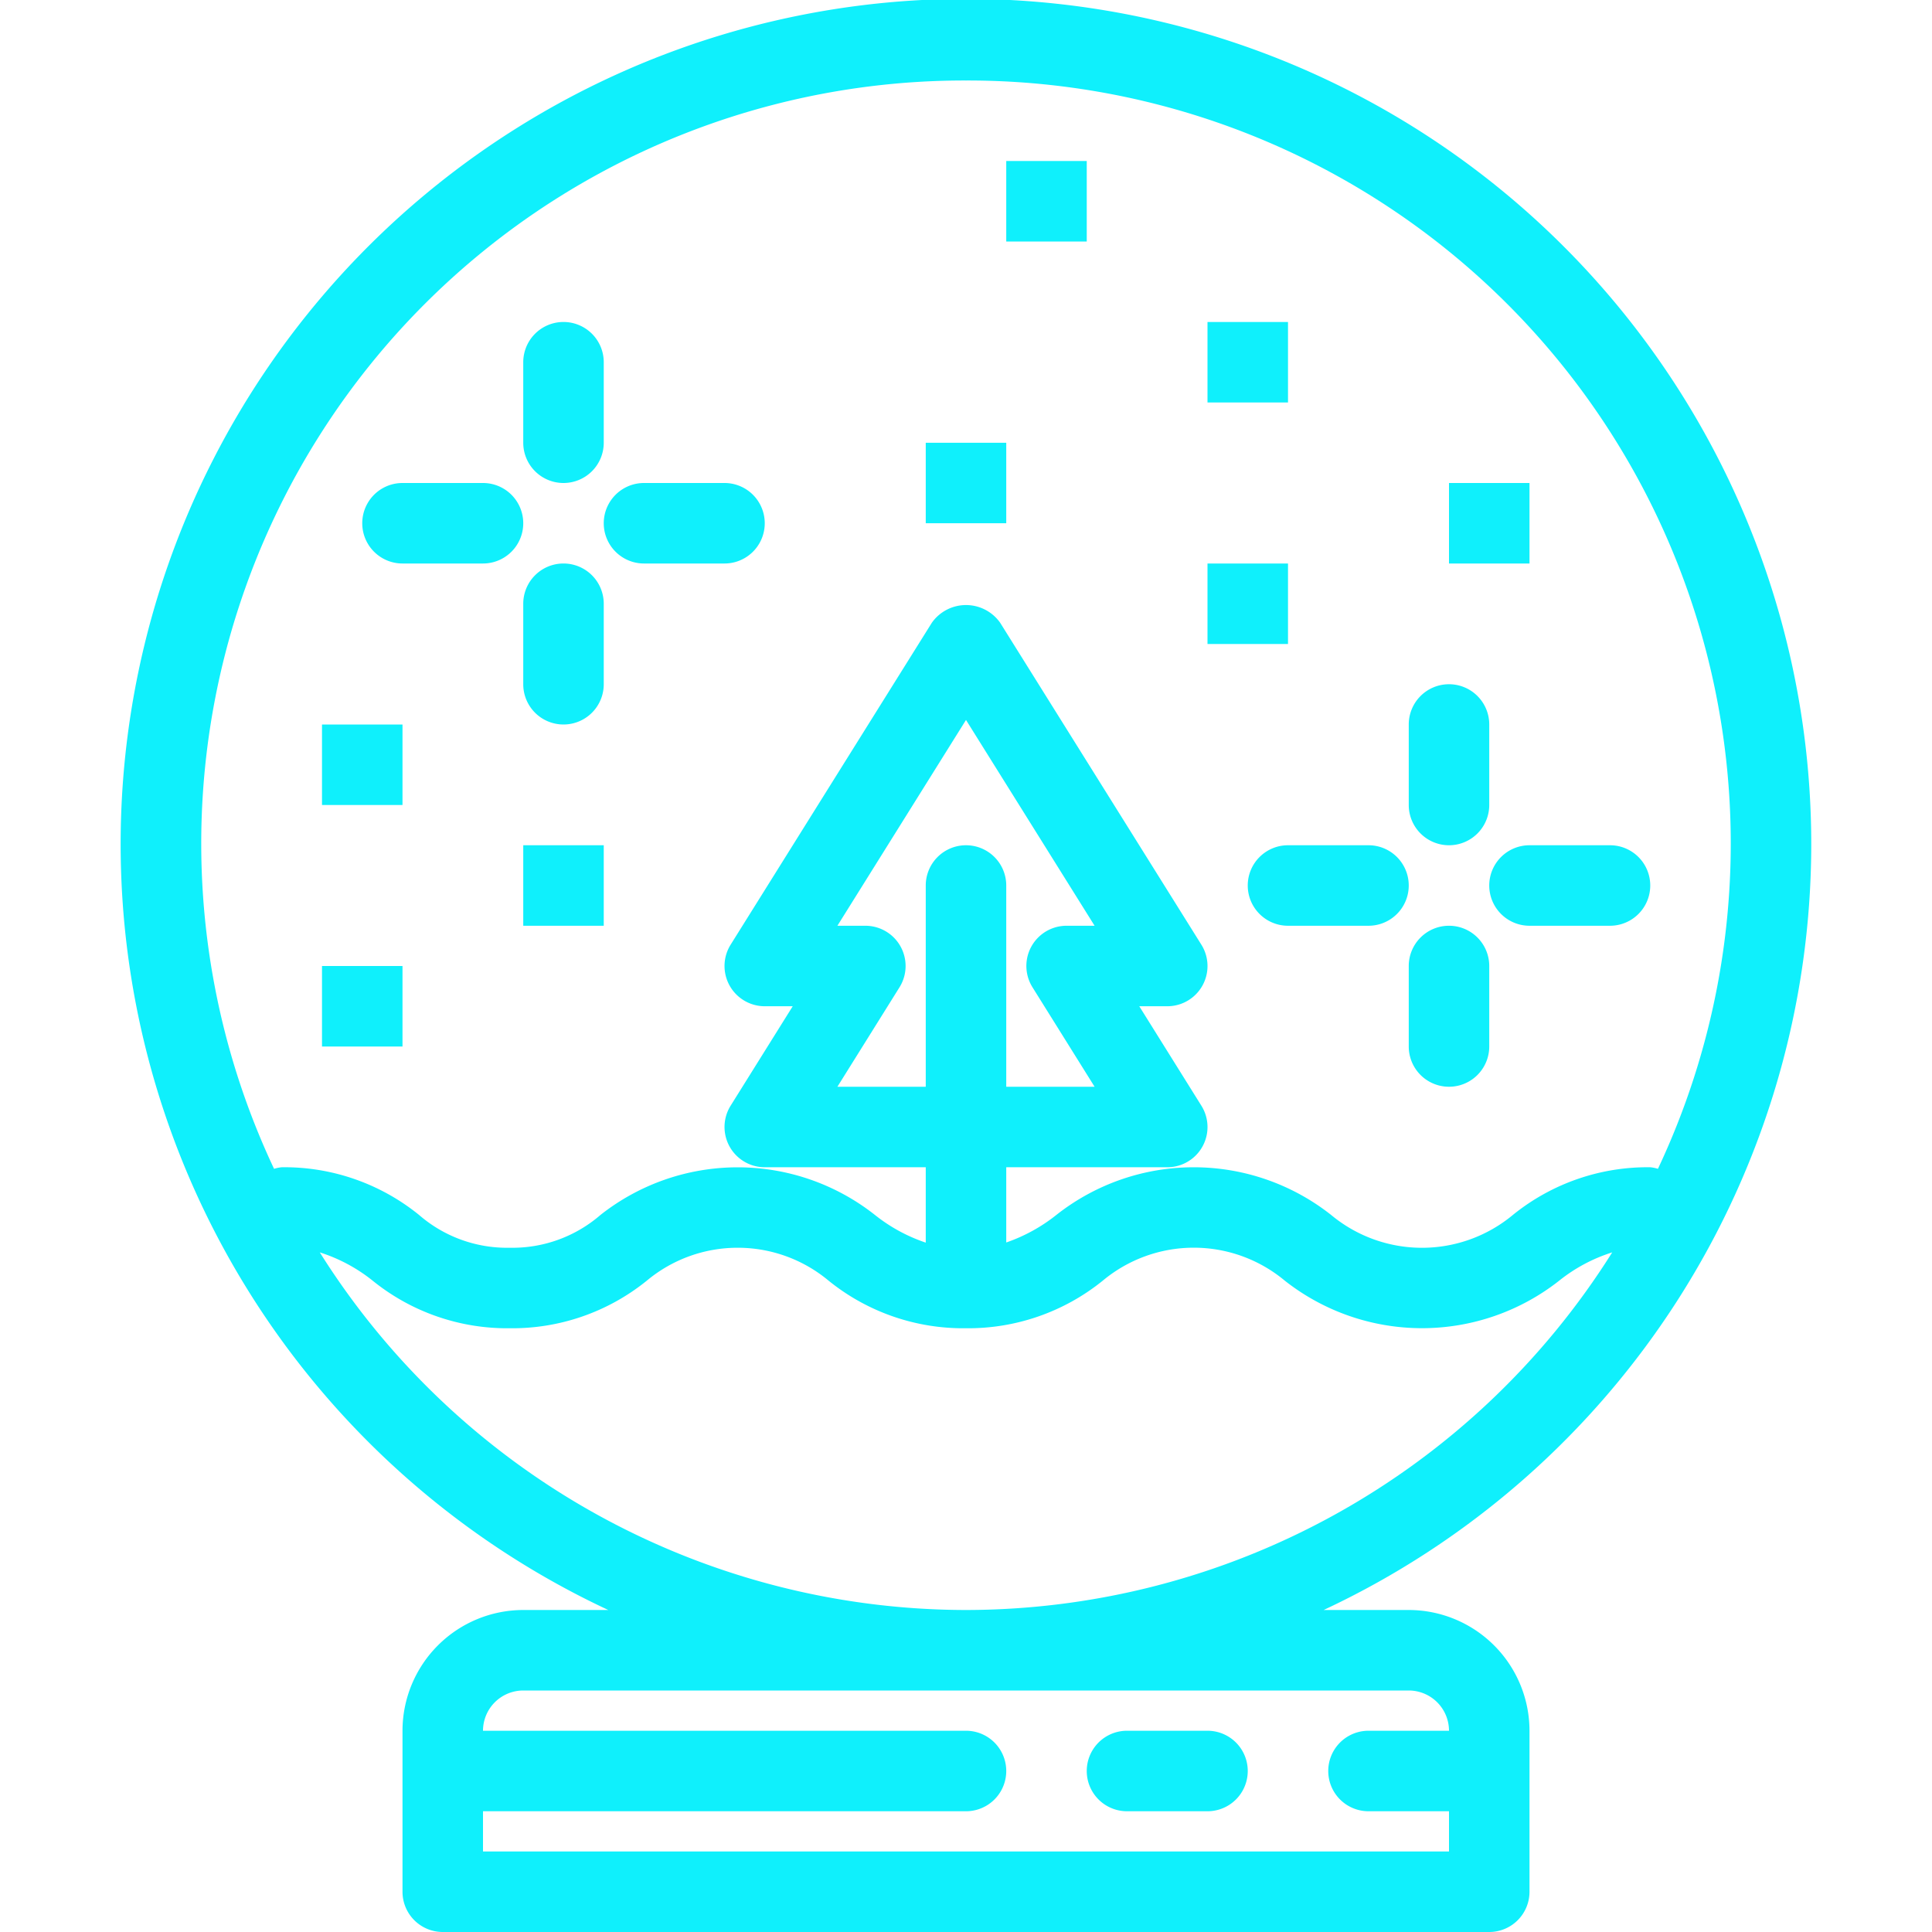
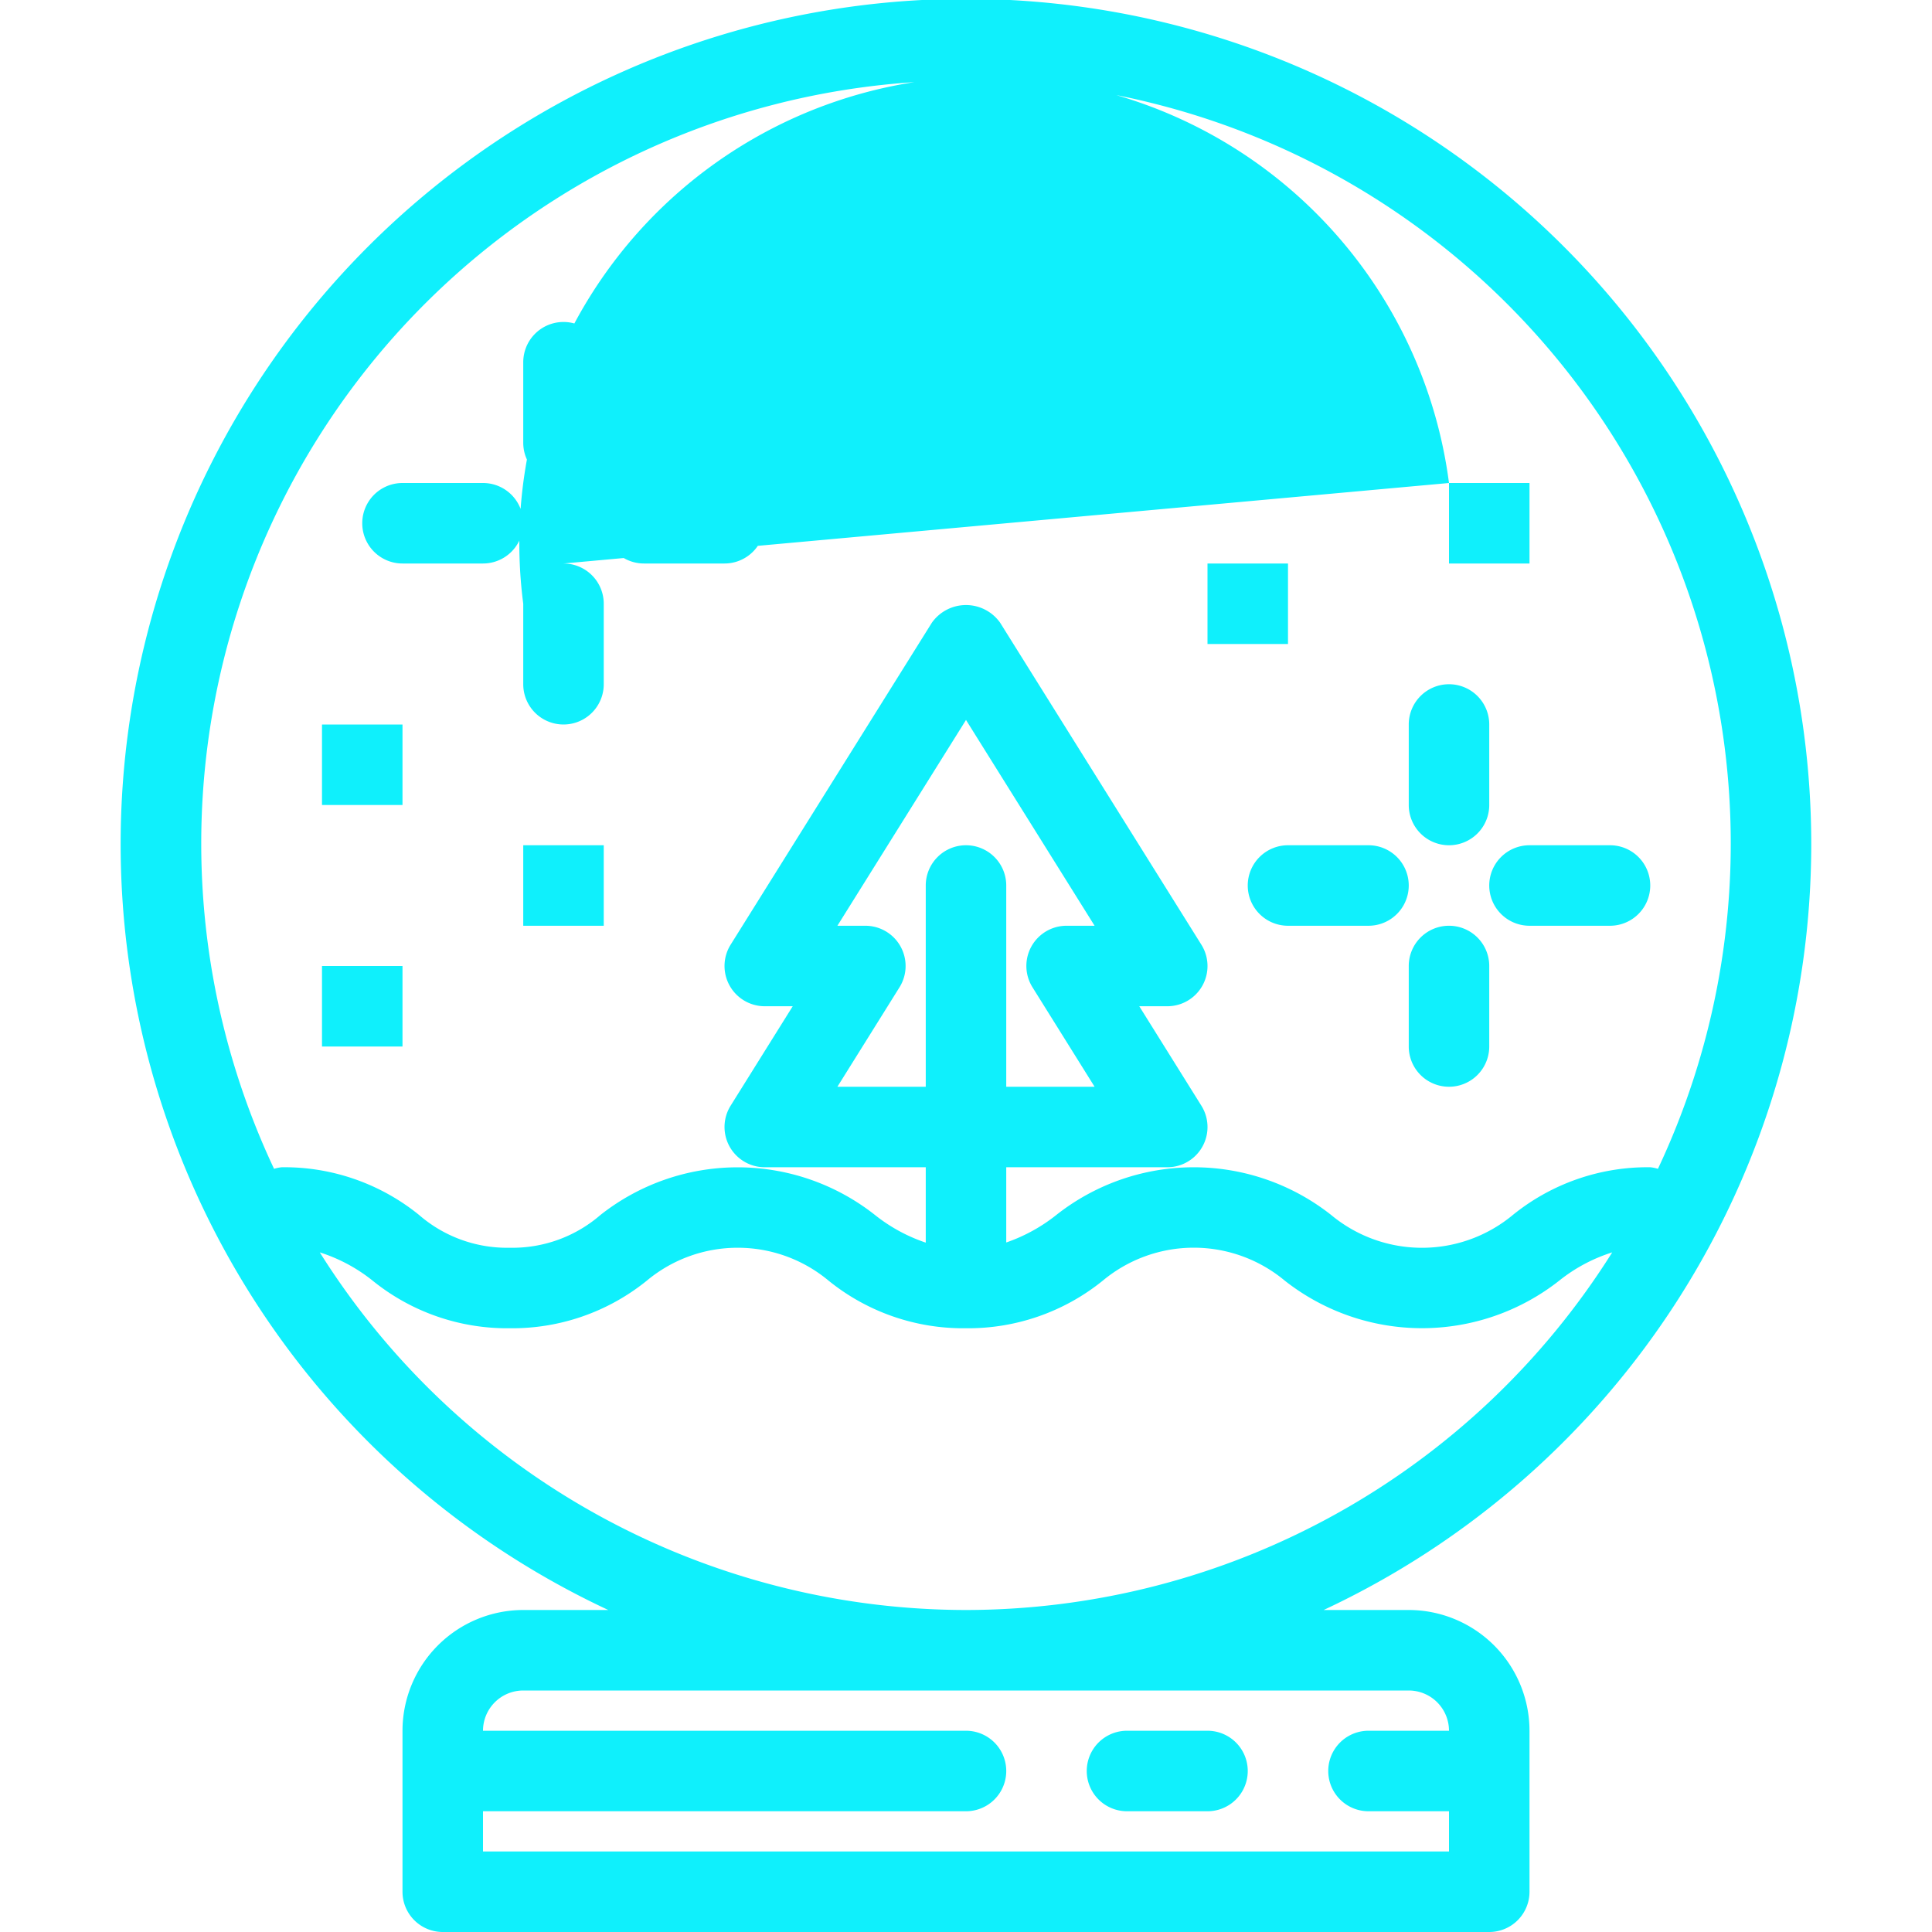
<svg xmlns="http://www.w3.org/2000/svg" fill="#0ff0fc" viewBox="0 0 48 48" width="192px" height="192px">
-   <path d="M 23.414 -0.02 A 21 21 0 0 0 15.113 40 L 13 40 A 3.003 3.003 0 0 0 10 43 L 10 47 A 1 1 0 0 0 11 48 L 37 48 A 1 1 0 0 0 38 47 L 38 43 A 3.003 3.003 0 0 0 35 40 L 32.885 40 A 21.008 21.008 0 0 0 45 21 A 21 21 0 0 0 23.414 -0.02 z M 24 2 A 18.957 18.957 0 0 1 41.191 29.039 A 0.953 0.953 0 0 0 41 29 A 5.318 5.318 0 0 0 37.588 30.184 A 3.532 3.532 0 0 1 33.07 30.184 A 5.51 5.51 0 0 0 26.246 30.184 A 4.188 4.188 0 0 1 25 30.869 L 25 29 L 29 29 A 0.999 0.999 0 0 0 29.848 27.471 L 28.305 25 L 29 25 A 0.999 0.999 0 0 0 29.848 23.471 L 24.848 15.471 A 1.039 1.039 0 0 0 23.152 15.471 L 18.152 23.471 A 1 1 0 0 0 19 25 L 19.695 25 L 18.152 27.471 A 1 1 0 0 0 19 29 L 23 29 L 23 30.873 A 4.143 4.143 0 0 1 21.736 30.184 A 5.503 5.503 0 0 0 14.92 30.184 A 3.34 3.34 0 0 1 12.664 31 A 3.335 3.335 0 0 1 10.41 30.184 A 5.315 5.315 0 0 0 7 29 A 0.953 0.953 0 0 0 6.809 29.039 A 18.957 18.957 0 0 1 24 2 z M 25 4 L 25 6 L 27 6 L 27 4 L 25 4 z M 13.971 8 A 1 1 0 0 0 13 9 L 13 11 A 1 1 0 0 0 14 12 A 1 1 0 0 0 15 11 L 15 9 A 1 1 0 0 0 13.971 8 z M 30 8 L 30 10 L 32 10 L 32 8 L 30 8 z M 23 11 L 23 13 L 25 13 L 25 11 L 23 11 z M 10 12 A 1 1 0 0 0 10 14 L 12 14 A 1 1 0 0 0 12 12 L 10 12 z M 16 12 A 1 1 0 0 0 16 14 L 18 14 A 1 1 0 0 0 18 12 L 16 12 z M 36 12 L 36 14 L 38 14 L 38 12 L 36 12 z M 14 14 A 1 1 0 0 0 13 15 L 13 17 A 1 1 0 0 0 15 17 L 15 15 A 1 1 0 0 0 14 14 z M 30 14 L 30 16 L 32 16 L 32 14 L 30 14 z M 35.971 17 A 1 1 0 0 0 35 18 L 35 20 A 1 1 0 0 0 36 21 A 1 1 0 0 0 37 20 L 37 18 A 1 1 0 0 0 35.971 17 z M 24 17.887 L 27.195 23 L 26.5 23 A 0.999 0.999 0 0 0 25.652 24.529 L 27.195 27 L 25 27 L 25 22 A 1 1 0 0 0 24 21 A 1 1 0 0 0 23 22 L 23 27 L 20.805 27 L 22.348 24.529 A 1 1 0 0 0 21.5 23 L 20.805 23 L 24 17.887 z M 8 18 L 8 20 L 10 20 L 10 18 L 8 18 z M 13 21 L 13 23 L 15 23 L 15 21 L 13 21 z M 32 21 A 1 1 0 0 0 31 22 A 1 1 0 0 0 32 23 L 34 23 A 1 1 0 0 0 34 21 L 32 21 z M 38 21 A 1 1 0 0 0 37 22 A 1 1 0 0 0 38 23 L 40 23 A 1 1 0 0 0 40 21 L 38 21 z M 36 23 A 1 1 0 0 0 35 24 L 35 26 A 1 1 0 0 0 37 26 L 37 24 A 1 1 0 0 0 36 23 z M 8 24 L 8 26 L 10 26 L 10 24 L 8 24 z M 18.346 31 A 3.521 3.521 0 0 1 20.584 31.816 A 5.313 5.313 0 0 0 23.99 33 L 23.998 33 L 24 33 L 24.002 33 A 5.313 5.313 0 0 0 27.4 31.816 A 3.53 3.53 0 0 1 31.918 31.816 A 5.511 5.511 0 0 0 38.74 31.816 A 4.053 4.053 0 0 1 40.055 31.115 A 18.986 18.986 0 0 1 24 40 A 18.986 18.986 0 0 1 7.945 31.115 A 4.055 4.055 0 0 1 9.256 31.816 A 5.311 5.311 0 0 0 12.664 33 A 5.313 5.313 0 0 0 16.072 31.816 A 3.521 3.521 0 0 1 18.346 31 z M 13 42 L 35 42 A 1.001 1.001 0 0 1 36 43 L 34 43 A 1 1 0 0 0 34 45 L 36 45 L 36 46 L 12 46 L 12 45 L 24 45 A 1 1 0 0 0 24 43 L 12 43 A 1.001 1.001 0 0 1 13 42 z M 28 43 A 1 1 0 0 0 28 45 L 30 45 A 1 1 0 0 0 30 43 L 28 43 z" />
+   <path d="M 23.414 -0.02 A 21 21 0 0 0 15.113 40 L 13 40 A 3.003 3.003 0 0 0 10 43 L 10 47 A 1 1 0 0 0 11 48 L 37 48 A 1 1 0 0 0 38 47 L 38 43 A 3.003 3.003 0 0 0 35 40 L 32.885 40 A 21.008 21.008 0 0 0 45 21 A 21 21 0 0 0 23.414 -0.02 z M 24 2 A 18.957 18.957 0 0 1 41.191 29.039 A 0.953 0.953 0 0 0 41 29 A 5.318 5.318 0 0 0 37.588 30.184 A 3.532 3.532 0 0 1 33.07 30.184 A 5.51 5.51 0 0 0 26.246 30.184 A 4.188 4.188 0 0 1 25 30.869 L 25 29 L 29 29 A 0.999 0.999 0 0 0 29.848 27.471 L 28.305 25 L 29 25 A 0.999 0.999 0 0 0 29.848 23.471 L 24.848 15.471 A 1.039 1.039 0 0 0 23.152 15.471 L 18.152 23.471 A 1 1 0 0 0 19 25 L 19.695 25 L 18.152 27.471 A 1 1 0 0 0 19 29 L 23 29 L 23 30.873 A 4.143 4.143 0 0 1 21.736 30.184 A 5.503 5.503 0 0 0 14.92 30.184 A 3.34 3.34 0 0 1 12.664 31 A 3.335 3.335 0 0 1 10.41 30.184 A 5.315 5.315 0 0 0 7 29 A 0.953 0.953 0 0 0 6.809 29.039 A 18.957 18.957 0 0 1 24 2 z M 25 4 L 25 6 L 27 6 L 27 4 L 25 4 z M 13.971 8 A 1 1 0 0 0 13 9 L 13 11 A 1 1 0 0 0 14 12 A 1 1 0 0 0 15 11 L 15 9 A 1 1 0 0 0 13.971 8 z M 30 8 L 30 10 L 32 10 L 32 8 L 30 8 z M 23 11 L 23 13 L 25 13 L 25 11 L 23 11 z M 10 12 A 1 1 0 0 0 10 14 L 12 14 A 1 1 0 0 0 12 12 L 10 12 z M 16 12 A 1 1 0 0 0 16 14 L 18 14 A 1 1 0 0 0 18 12 L 16 12 z M 36 12 L 36 14 L 38 14 L 38 12 L 36 12 z A 1 1 0 0 0 13 15 L 13 17 A 1 1 0 0 0 15 17 L 15 15 A 1 1 0 0 0 14 14 z M 30 14 L 30 16 L 32 16 L 32 14 L 30 14 z M 35.971 17 A 1 1 0 0 0 35 18 L 35 20 A 1 1 0 0 0 36 21 A 1 1 0 0 0 37 20 L 37 18 A 1 1 0 0 0 35.971 17 z M 24 17.887 L 27.195 23 L 26.5 23 A 0.999 0.999 0 0 0 25.652 24.529 L 27.195 27 L 25 27 L 25 22 A 1 1 0 0 0 24 21 A 1 1 0 0 0 23 22 L 23 27 L 20.805 27 L 22.348 24.529 A 1 1 0 0 0 21.5 23 L 20.805 23 L 24 17.887 z M 8 18 L 8 20 L 10 20 L 10 18 L 8 18 z M 13 21 L 13 23 L 15 23 L 15 21 L 13 21 z M 32 21 A 1 1 0 0 0 31 22 A 1 1 0 0 0 32 23 L 34 23 A 1 1 0 0 0 34 21 L 32 21 z M 38 21 A 1 1 0 0 0 37 22 A 1 1 0 0 0 38 23 L 40 23 A 1 1 0 0 0 40 21 L 38 21 z M 36 23 A 1 1 0 0 0 35 24 L 35 26 A 1 1 0 0 0 37 26 L 37 24 A 1 1 0 0 0 36 23 z M 8 24 L 8 26 L 10 26 L 10 24 L 8 24 z M 18.346 31 A 3.521 3.521 0 0 1 20.584 31.816 A 5.313 5.313 0 0 0 23.99 33 L 23.998 33 L 24 33 L 24.002 33 A 5.313 5.313 0 0 0 27.4 31.816 A 3.53 3.53 0 0 1 31.918 31.816 A 5.511 5.511 0 0 0 38.74 31.816 A 4.053 4.053 0 0 1 40.055 31.115 A 18.986 18.986 0 0 1 24 40 A 18.986 18.986 0 0 1 7.945 31.115 A 4.055 4.055 0 0 1 9.256 31.816 A 5.311 5.311 0 0 0 12.664 33 A 5.313 5.313 0 0 0 16.072 31.816 A 3.521 3.521 0 0 1 18.346 31 z M 13 42 L 35 42 A 1.001 1.001 0 0 1 36 43 L 34 43 A 1 1 0 0 0 34 45 L 36 45 L 36 46 L 12 46 L 12 45 L 24 45 A 1 1 0 0 0 24 43 L 12 43 A 1.001 1.001 0 0 1 13 42 z M 28 43 A 1 1 0 0 0 28 45 L 30 45 A 1 1 0 0 0 30 43 L 28 43 z" />
</svg>